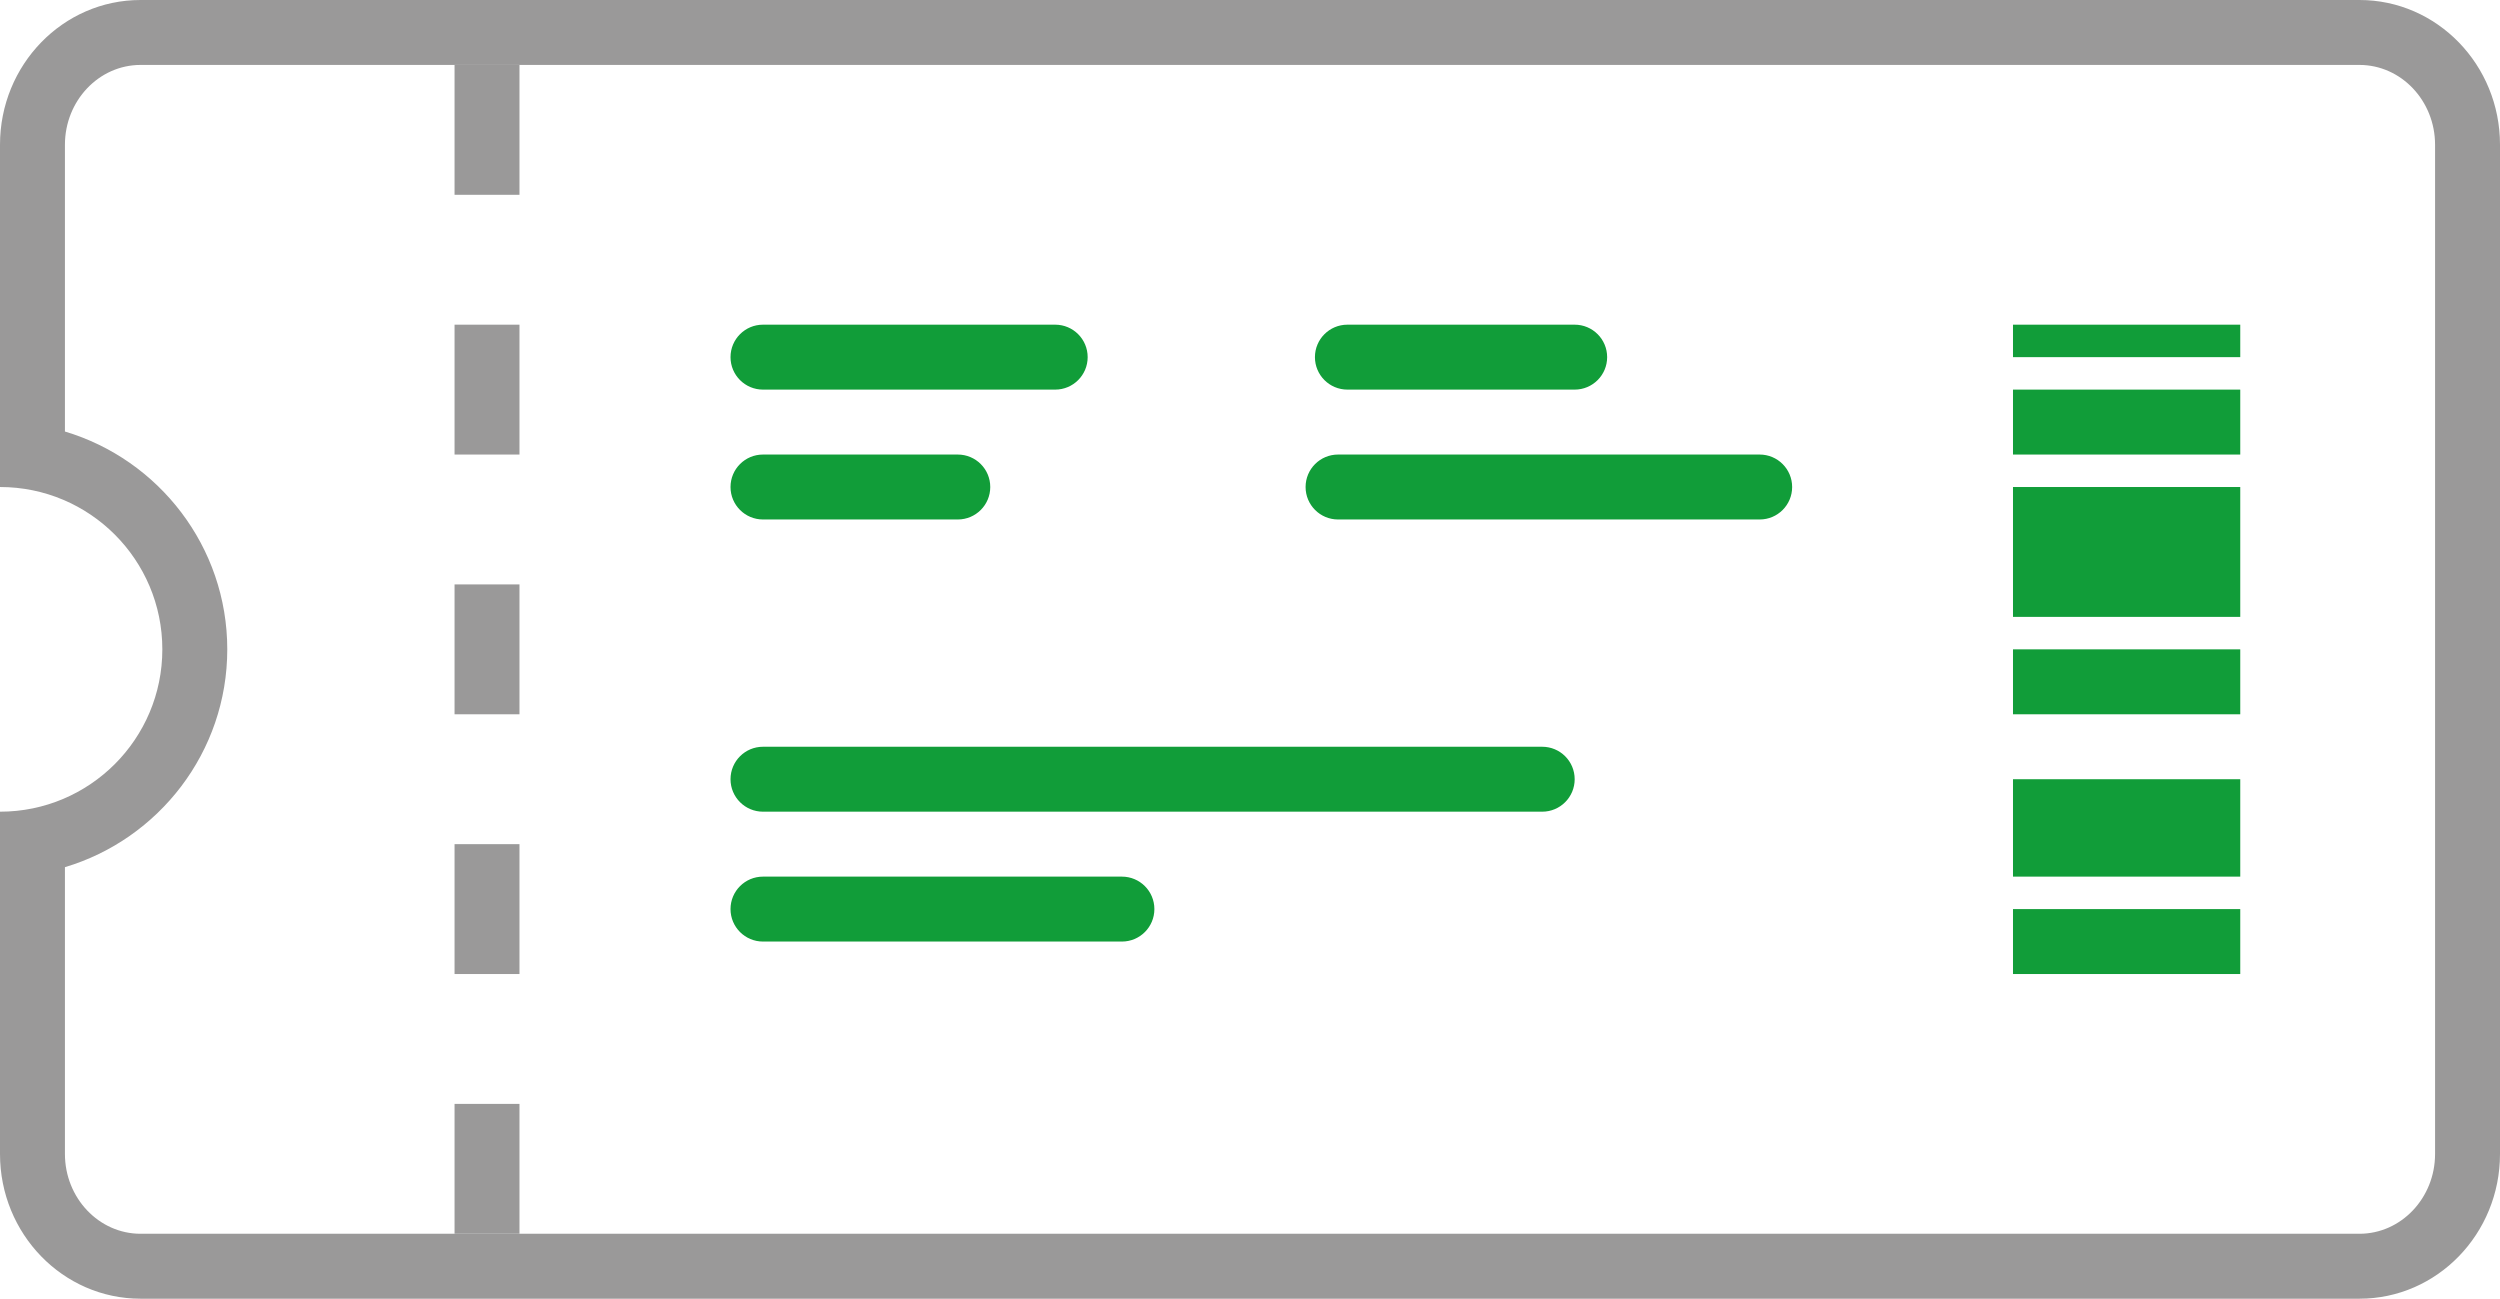
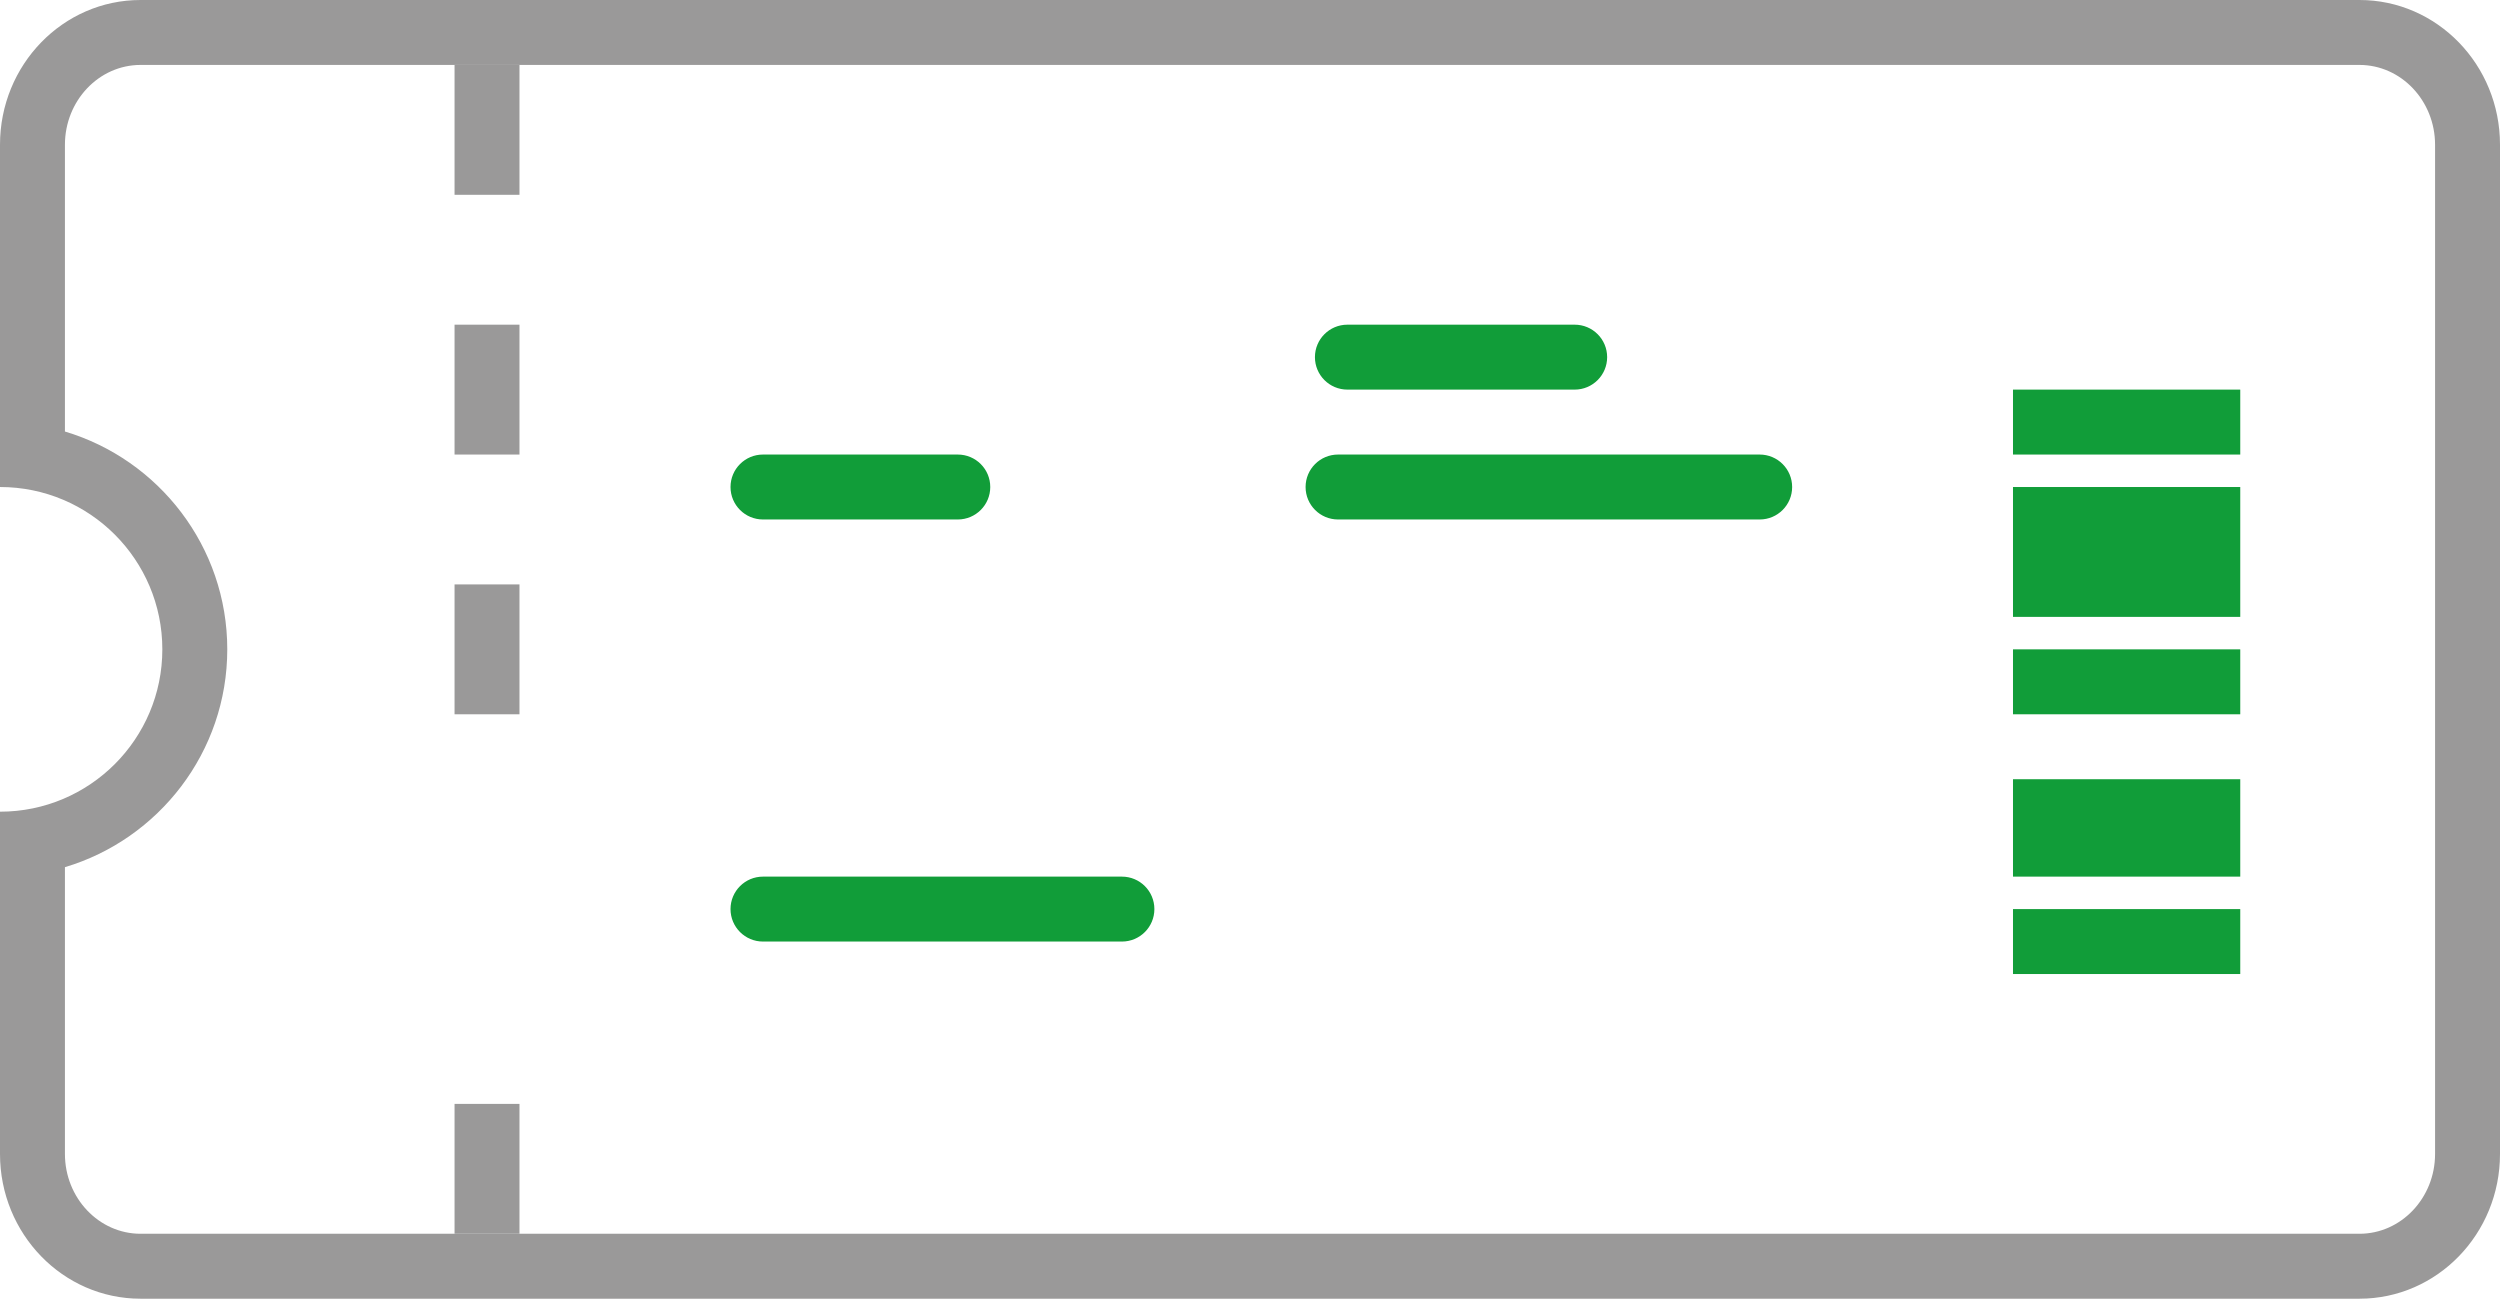
<svg xmlns="http://www.w3.org/2000/svg" width="77" height="40" viewBox="0 0 77 40" fill="none" class="svg-wrapper">
-   <path d="M32.5 12H23.5C22.948 12 22.5 11.553 22.5 11C22.5 10.447 22.948 10 23.5 10H32.5C33.052 10 33.5 10.447 33.5 11C33.5 11.553 33.052 12 32.5 12Z" fill="#119D39" class="layer-1" />
  <path d="M29.5 16H23.5C22.948 16 22.5 15.553 22.5 15C22.5 14.447 22.948 14 23.5 14H29.5C30.052 14 30.5 14.447 30.5 15C30.5 15.553 30.052 16 29.5 16Z" fill="#119D39" class="layer-1" />
-   <path d="M47.5 25H23.5C22.948 25 22.5 24.553 22.5 24C22.5 23.447 22.948 23 23.5 23H47.5C48.052 23 48.5 23.447 48.5 24C48.5 24.553 48.052 25 47.5 25Z" fill="#119D39" class="layer-1" />
  <path d="M34.555 29H23.5C22.948 29 22.5 28.553 22.5 28C22.5 27.447 22.948 27 23.5 27H34.555C35.107 27 35.555 27.447 35.555 28C35.555 28.553 35.107 29 34.555 29Z" fill="#119D39" class="layer-1" />
  <path d="M48.5 12H41.5C40.948 12 40.5 11.553 40.5 11C40.5 10.447 40.948 10 41.5 10H48.5C49.052 10 49.5 10.447 49.5 11C49.5 11.553 49.052 12 48.5 12Z" fill="#119D39" class="layer-1" />
  <path d="M54.199 16H41.212C40.66 16 40.212 15.553 40.212 15C40.212 14.447 40.66 14 41.212 14H54.198C54.75 14 55.198 14.447 55.198 15C55.198 15.553 54.751 16 54.199 16Z" fill="#119D39" class="layer-1" />
-   <path d="M69 10H62V11H69V10Z" fill="#119D39" class="layer-1" />
  <path d="M69 15H62V19H69V15Z" fill="#119D39" class="layer-1" />
  <path d="M69 12H62V14H69V12Z" fill="#119D39" class="layer-1" />
  <path d="M69 20H62V22H69V20Z" fill="#119D39" class="layer-1" />
  <path d="M69 24H62V27H69V24Z" fill="#119D39" class="layer-1" />
  <path d="M69 28H62V30H69V28Z" fill="#119D39" class="layer-1" />
  <path d="M72.671 2C73.955 2 75 3.103 75 4.458V35.543C75 36.897 73.955 38 72.671 38H4.329C3.045 38 2 36.897 2 35.542V26.709C4.888 25.846 7 23.165 7 20C7 16.835 4.888 14.154 2 13.291V4.458C2 3.103 3.045 2 4.329 2H72.671ZM72.671 0H4.329C1.938 0 0 1.996 0 4.458V15C2.761 15 5 17.239 5 20C5 22.761 2.761 25 0 25V35.542C0 38.004 1.938 40 4.329 40H72.671C75.062 40 77 38.004 77 35.542V4.458C77 1.996 75.062 0 72.671 0Z" class="layer-2" fill="#9A9999" />
  <path d="M16 2H14V6H16V2Z" fill="#9A9999" class="layer-2" />
  <path d="M16 10H14V14H16V10Z" fill="#9A9999" class="layer-2" />
  <path d="M16 18H14V22H16V18Z" fill="#9A9999" class="layer-2" />
-   <path d="M16 26H14V30H16V26Z" fill="#9A9999" class="layer-2" />
  <path d="M16 34H14V38H16V34Z" fill="#9A9999" class="layer-2" />
</svg>